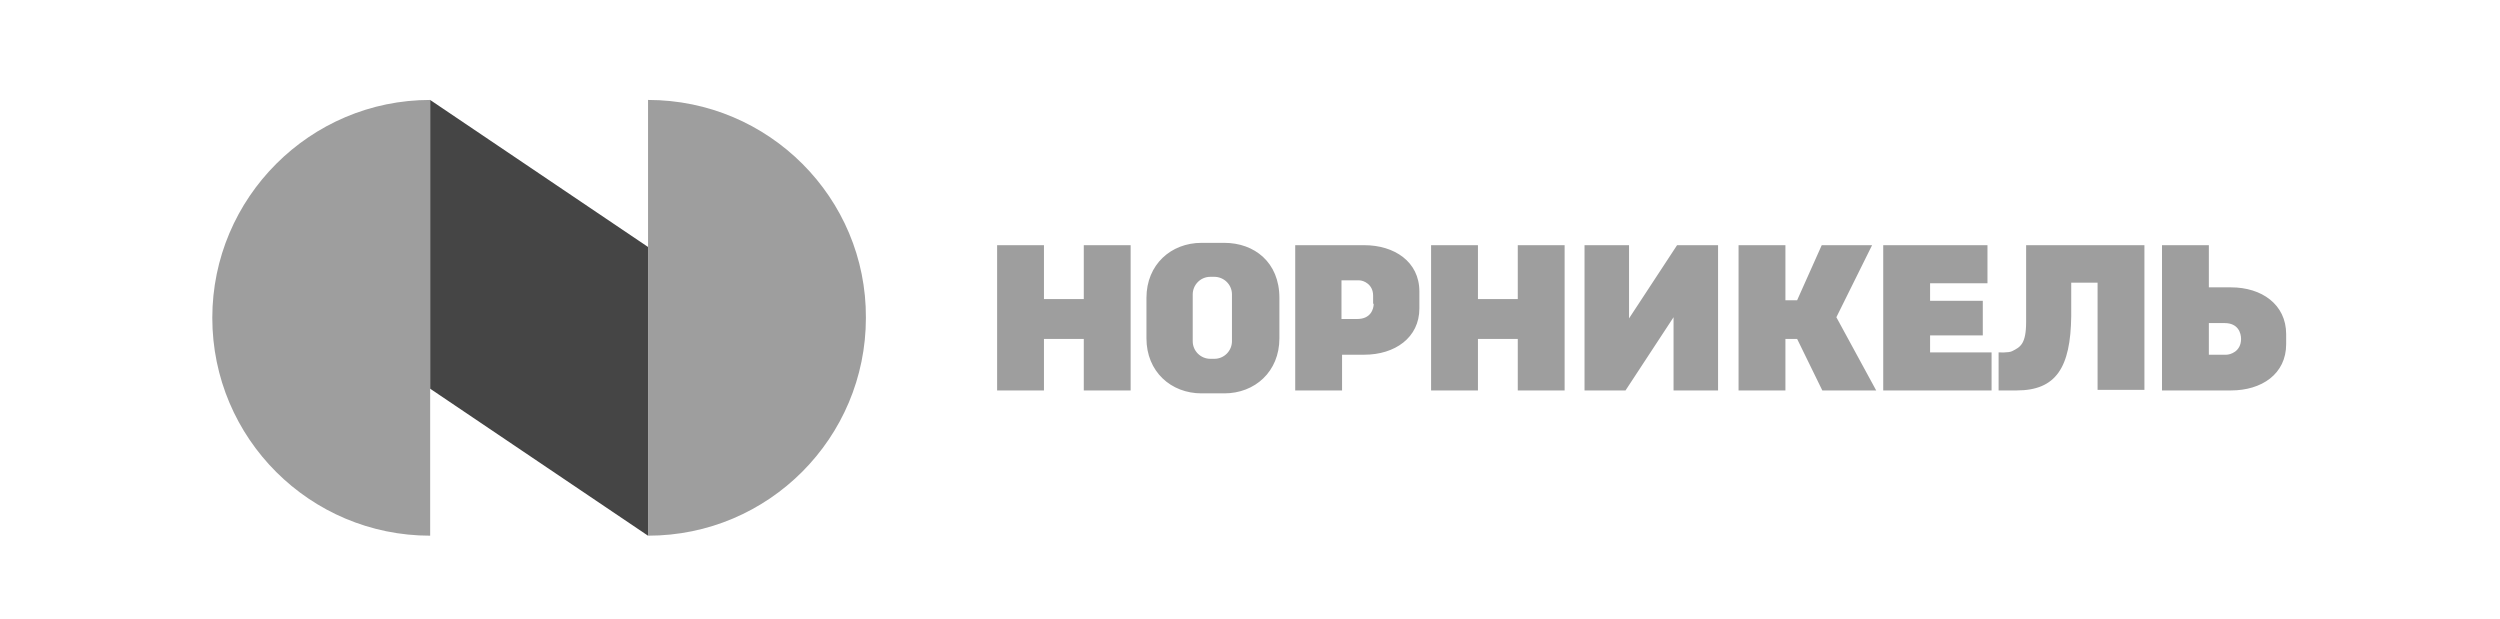
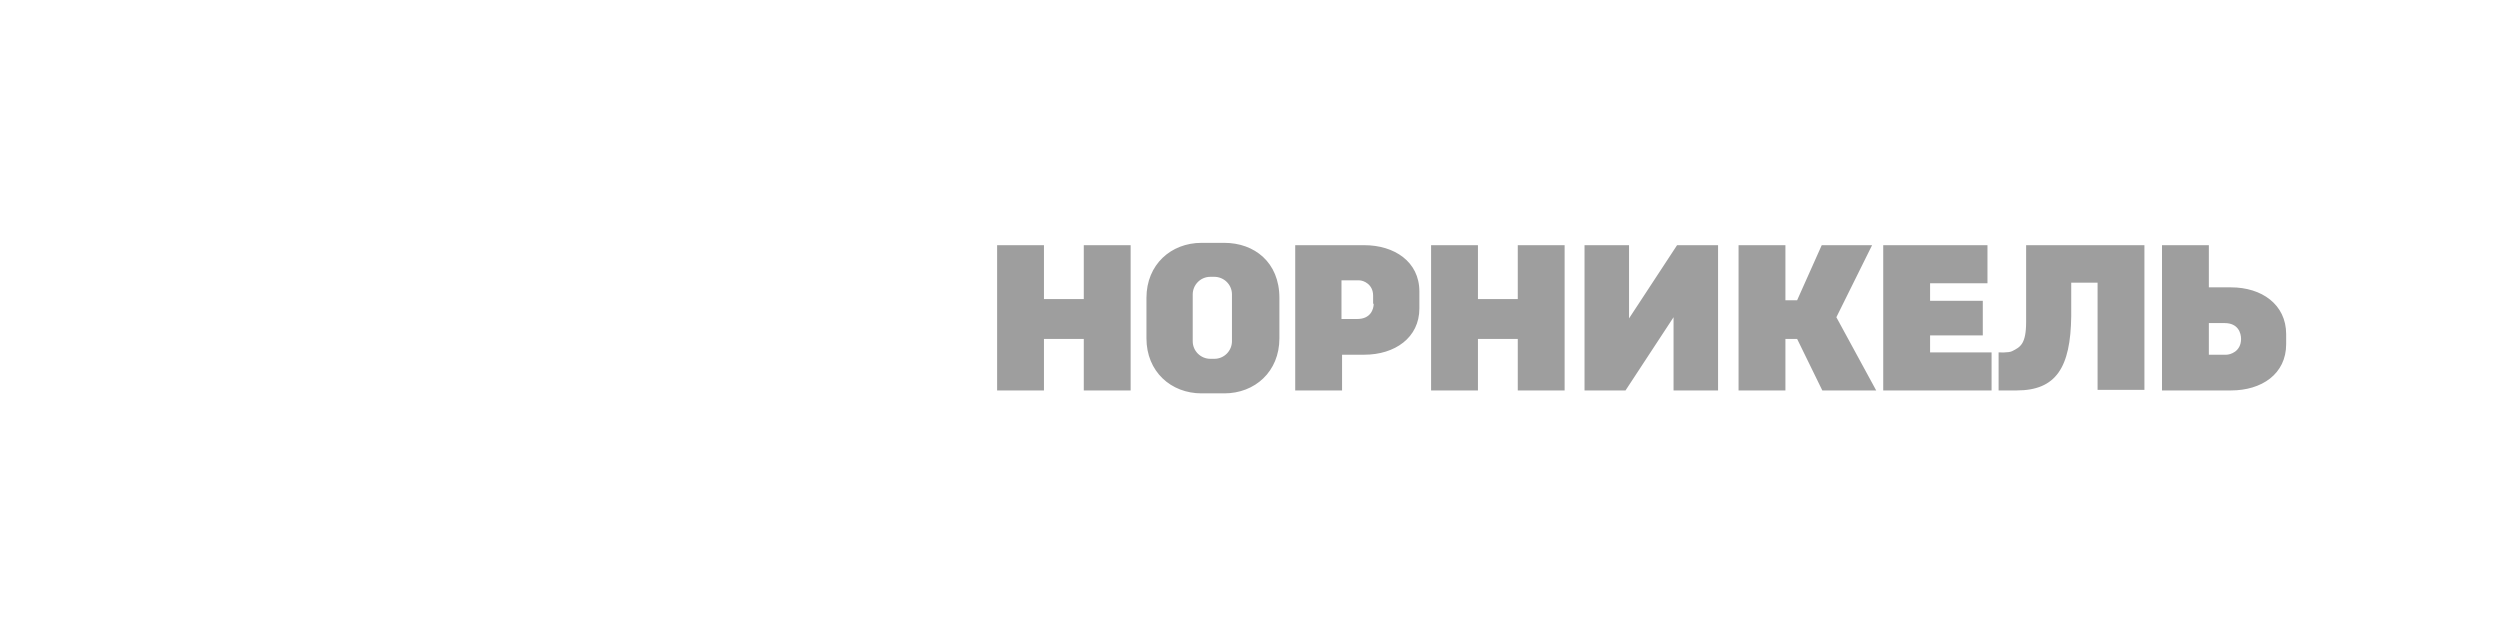
<svg xmlns="http://www.w3.org/2000/svg" width="214" height="53" viewBox="0 0 214 53" fill="none">
  <g clip-path="url(#clip0_402_4899)">
    <path fill-rule="evenodd" clip-rule="evenodd" d="M139.446 27.255V20.988H135.636V33.421H139.145L143.256 27.155V33.421H147.066V20.988H143.557L139.446 27.255ZM117.588 26.002C117.588 26.453 117.337 27.305 116.184 27.305H114.831V23.996H116.335C116.736 23.996 117.538 24.347 117.538 25.3V26.002H117.588ZM116.786 20.988H110.87V33.421H114.881V30.363H116.786C119.393 30.363 121.499 28.909 121.499 26.403V24.949C121.499 22.392 119.343 20.988 116.786 20.988ZM173.436 27.556C173.436 29.461 172.935 29.712 172.233 30.062C171.932 30.213 171.08 30.163 171.08 30.163V33.421H172.634C175.993 33.421 177.247 31.466 177.297 27.055C177.297 26.052 177.297 25.099 177.297 24.197H179.553V33.371H183.563V20.988H173.436V27.556ZM105.456 29.21C105.456 30.012 104.804 30.714 103.952 30.714H103.601C102.799 30.714 102.097 30.062 102.097 29.21V25.2C102.097 24.397 102.749 23.696 103.601 23.696H103.952C104.754 23.696 105.456 24.347 105.456 25.2V29.21ZM104.804 20.788H102.849C100.242 20.788 98.136 22.643 98.136 25.5V28.959C98.136 31.817 100.242 33.672 102.849 33.672H104.804C107.411 33.672 109.517 31.817 109.517 28.959V25.5C109.517 22.442 107.361 20.788 104.804 20.788ZM160.251 20.988H155.94L153.834 25.701H152.832V20.988H148.821V33.421H152.832V29.01H153.834L155.99 33.421H160.602L157.193 27.155L160.251 20.988ZM165.215 28.709H169.727V25.751H165.215V24.247H170.128V20.988H161.204V33.421H170.479V30.163H165.215V28.709ZM190.582 30.363H189.078V27.656H190.432C191.585 27.656 191.835 28.508 191.835 29.01C191.835 30.113 190.883 30.363 190.582 30.363ZM190.983 24.598H189.078V20.988H185.067V33.421H190.983C193.59 33.421 195.696 32.018 195.696 29.461V28.609C195.696 26.052 193.59 24.598 190.983 24.598ZM129.921 25.601H126.512V20.988H122.501V33.421H126.512V29.01H129.921V33.421H133.932V20.988H129.921V25.601ZM92.772 25.601H89.363V20.988H85.353V33.421H89.363V29.01H92.772V33.421H96.783V20.988H92.772V25.601Z" fill="#9E9E9E" />
-     <path fill-rule="evenodd" clip-rule="evenodd" d="M36.818 33.271L55.468 45.855V21.139L36.818 8.555V33.271Z" fill="#454545" />
-     <path fill-rule="evenodd" clip-rule="evenodd" d="M55.472 8.555V45.855C65.799 45.855 74.121 37.482 74.121 27.205C74.172 16.928 65.799 8.555 55.472 8.555ZM18.173 27.205C18.173 37.532 26.545 45.855 36.822 45.855V8.555C26.545 8.555 18.173 16.928 18.173 27.205Z" fill="#9E9E9E" />
  </g>
  <defs>
    <clipPath id="clip0_402_4899">
      <rect width="177.521" height="37.299" fill="white" transform="translate(18.18 8.555)" />
    </clipPath>
  </defs>
</svg>